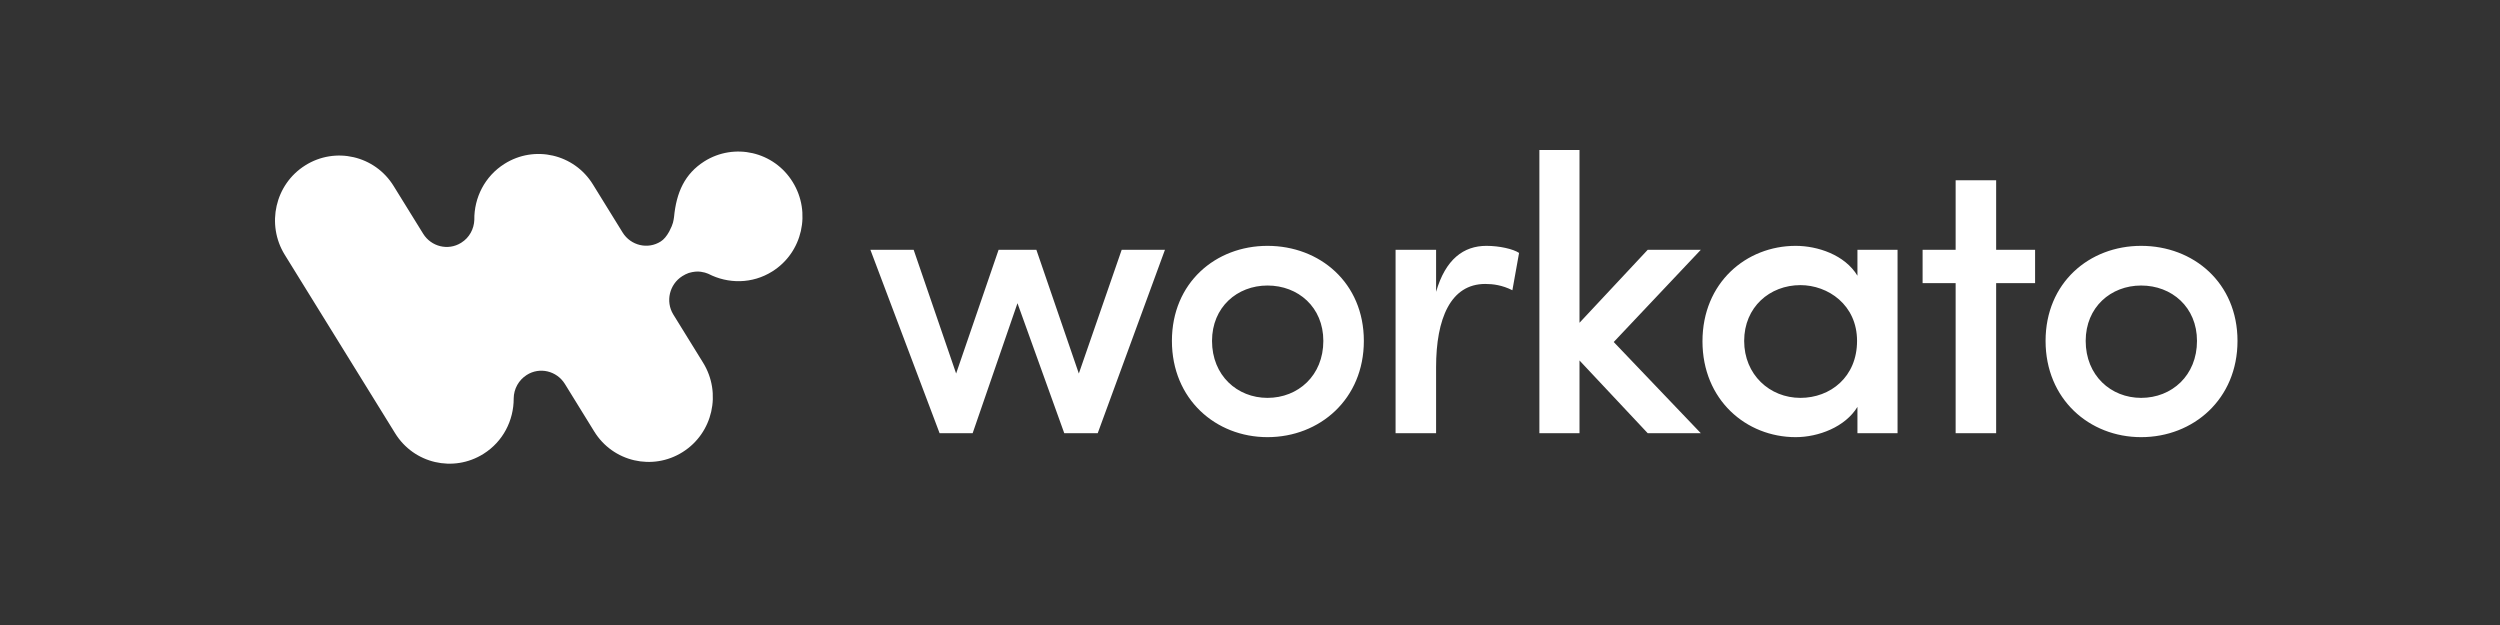
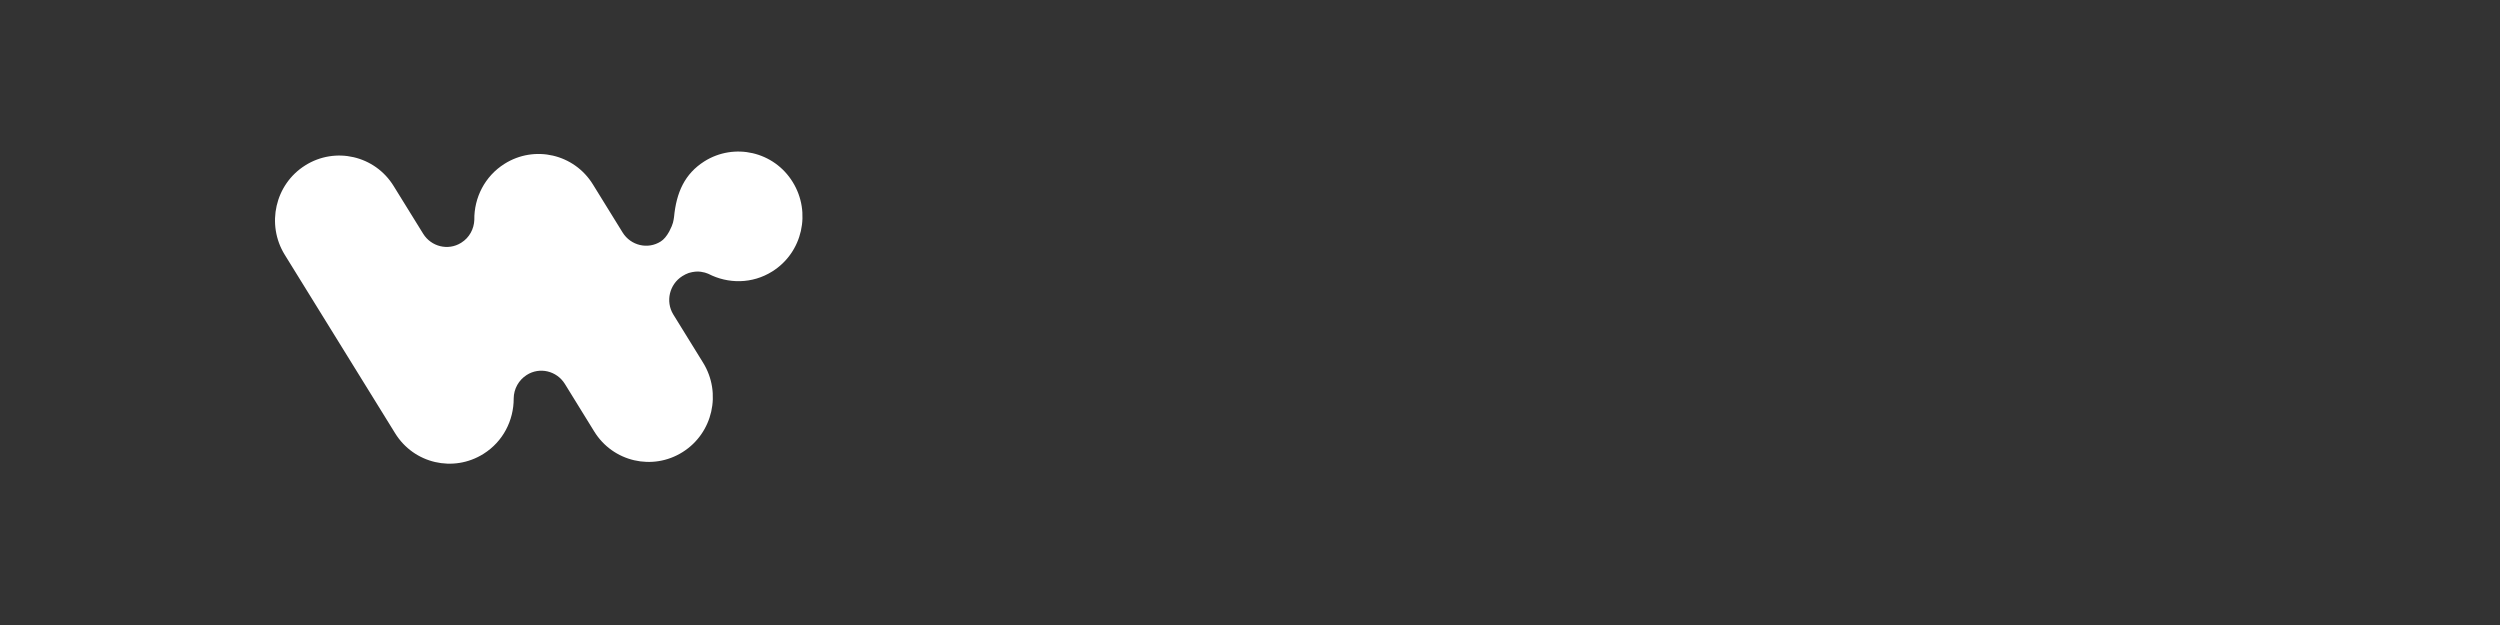
<svg xmlns="http://www.w3.org/2000/svg" width="200" height="50" viewBox="0 0 200 50" fill="none">
  <rect x="0" y="0" width="200" height="50" fill="#333333" stroke="none" />
  <path fill-rule="evenodd" clip-rule="evenodd" d="M63.419 14.567C64.918 16.992 64.197 20.203 61.782 21.716C60.174 22.727 58.239 22.713 56.676 21.909L56.675 21.91L56.651 21.899L56.624 21.888C56.482 21.828 56.332 21.782 56.072 21.742C55.788 21.699 55.468 21.73 55.111 21.834L55.094 21.839C54.92 21.902 54.748 21.986 54.583 22.092C53.553 22.744 53.23 24.111 53.856 25.145L56.248 29.017C57.747 31.442 57.025 34.652 54.611 36.166C52.211 37.68 49.033 36.951 47.534 34.512L45.189 30.713C44.537 29.662 43.163 29.339 42.136 29.999C41.821 30.199 41.561 30.475 41.379 30.801C41.197 31.128 41.1 31.495 41.096 31.868V31.891C41.096 33.629 40.249 35.325 38.682 36.307C36.281 37.821 33.104 37.092 31.605 34.652L22.78 20.382C21.282 17.956 22.003 14.746 24.417 13.232C26.818 11.718 29.995 12.447 31.494 14.886L33.853 18.699C34.498 19.74 35.851 20.066 36.874 19.434L36.906 19.414C37.558 19.008 37.919 18.307 37.946 17.592C37.919 15.825 38.779 14.101 40.361 13.106C42.761 11.592 45.939 12.321 47.437 14.76L49.81 18.601C50.462 19.652 51.836 19.975 52.862 19.316C53.104 19.163 53.329 18.898 53.537 18.522C53.456 18.675 53.463 18.66 53.559 18.476C53.702 18.2 53.794 17.981 53.835 17.821C53.875 17.666 53.904 17.515 53.922 17.37C54.11 15.384 54.781 13.907 56.343 12.912C58.743 11.399 61.921 12.127 63.419 14.567V14.567Z" fill="#ffffff" />
-   <path d="M77.811 34.658L81.398 24.256L85.142 34.658H87.817L93.197 19.982H89.736L86.307 29.882L82.909 19.982H79.888L76.49 29.881L73.092 19.982H69.631L75.168 34.658H77.811L77.811 34.658ZM101.399 34.972C105.584 34.972 109.108 31.924 109.108 27.273C109.108 22.622 105.584 19.668 101.399 19.668C97.246 19.668 93.753 22.622 93.753 27.273C93.753 31.924 97.246 34.972 101.399 34.972ZM101.399 31.83C98.976 31.83 96.962 30.038 96.962 27.273C96.962 24.57 98.976 22.842 101.399 22.842C103.853 22.842 105.867 24.57 105.867 27.273C105.867 30.038 103.853 31.83 101.399 31.83ZM114.887 34.658V29.378C114.887 25.482 116.051 22.716 118.819 22.716C119.449 22.716 120.172 22.81 120.991 23.219L121.526 20.233C121.054 19.919 119.952 19.668 118.914 19.668C117.089 19.668 115.642 20.736 114.887 23.345V19.982H111.646V34.658H114.887V34.658ZM126.36 34.658V28.838L131.819 34.658H136.067L129.098 27.361L136.067 19.982H131.819L126.36 25.822V12H123.151V34.658H126.36ZM143.655 34.972C145.48 34.972 147.62 34.155 148.595 32.552V34.658H151.804V19.982H148.595V22.056C147.588 20.391 145.417 19.668 143.655 19.668C139.691 19.668 136.198 22.622 136.198 27.304C136.198 31.987 139.691 34.972 143.655 34.972H143.655ZM144.033 31.83C141.579 31.83 139.533 29.976 139.533 27.273C139.533 24.57 141.579 22.81 144.033 22.81C146.235 22.81 148.564 24.382 148.564 27.273C148.564 30.164 146.424 31.83 144.033 31.83H144.033ZM159.692 34.658V22.653H162.807V19.982H159.692V14.42H156.451V19.982H153.808V22.653H156.451V34.658H159.692ZM171.291 34.972C175.476 34.972 179 31.924 179 27.273C179 22.622 175.476 19.668 171.291 19.668C167.138 19.668 163.646 22.622 163.646 27.273C163.646 31.924 167.138 34.972 171.291 34.972ZM171.291 31.83C168.869 31.83 166.855 30.038 166.855 27.273C166.855 24.57 168.869 22.842 171.291 22.842C173.745 22.842 175.759 24.57 175.759 27.273C175.759 30.038 173.745 31.83 171.291 31.83Z" fill="#ffffff" />
</svg>